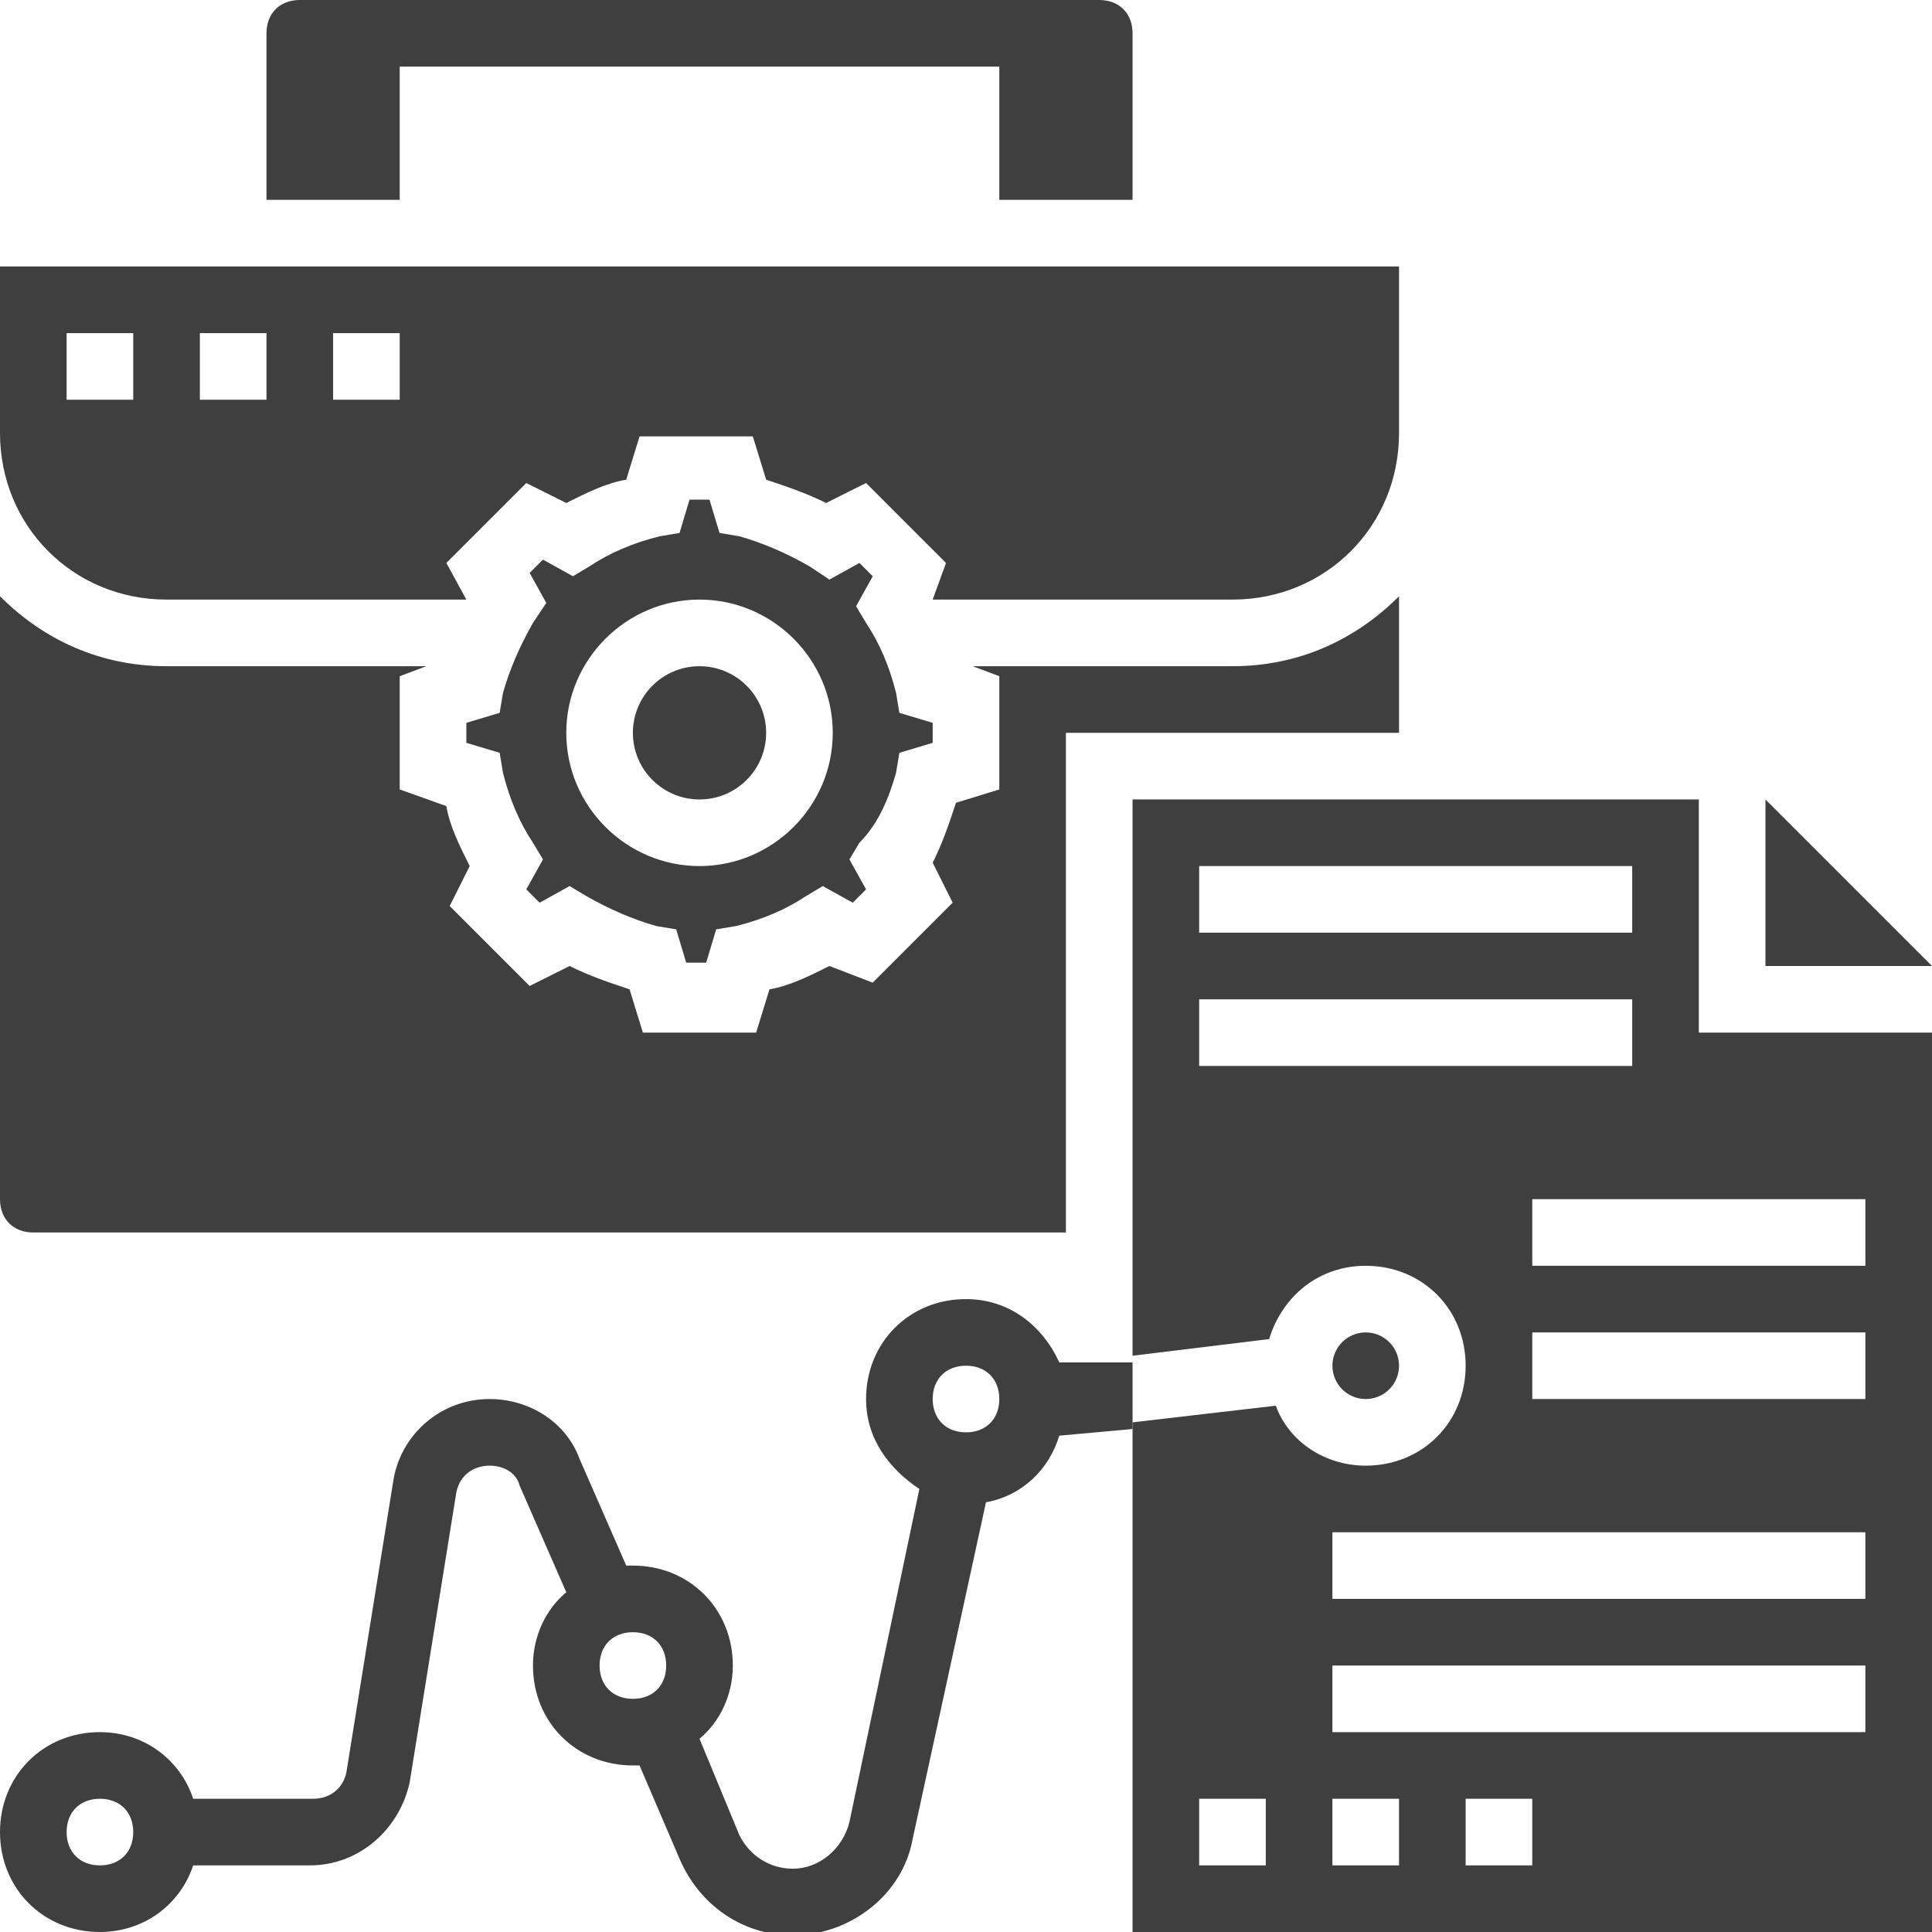
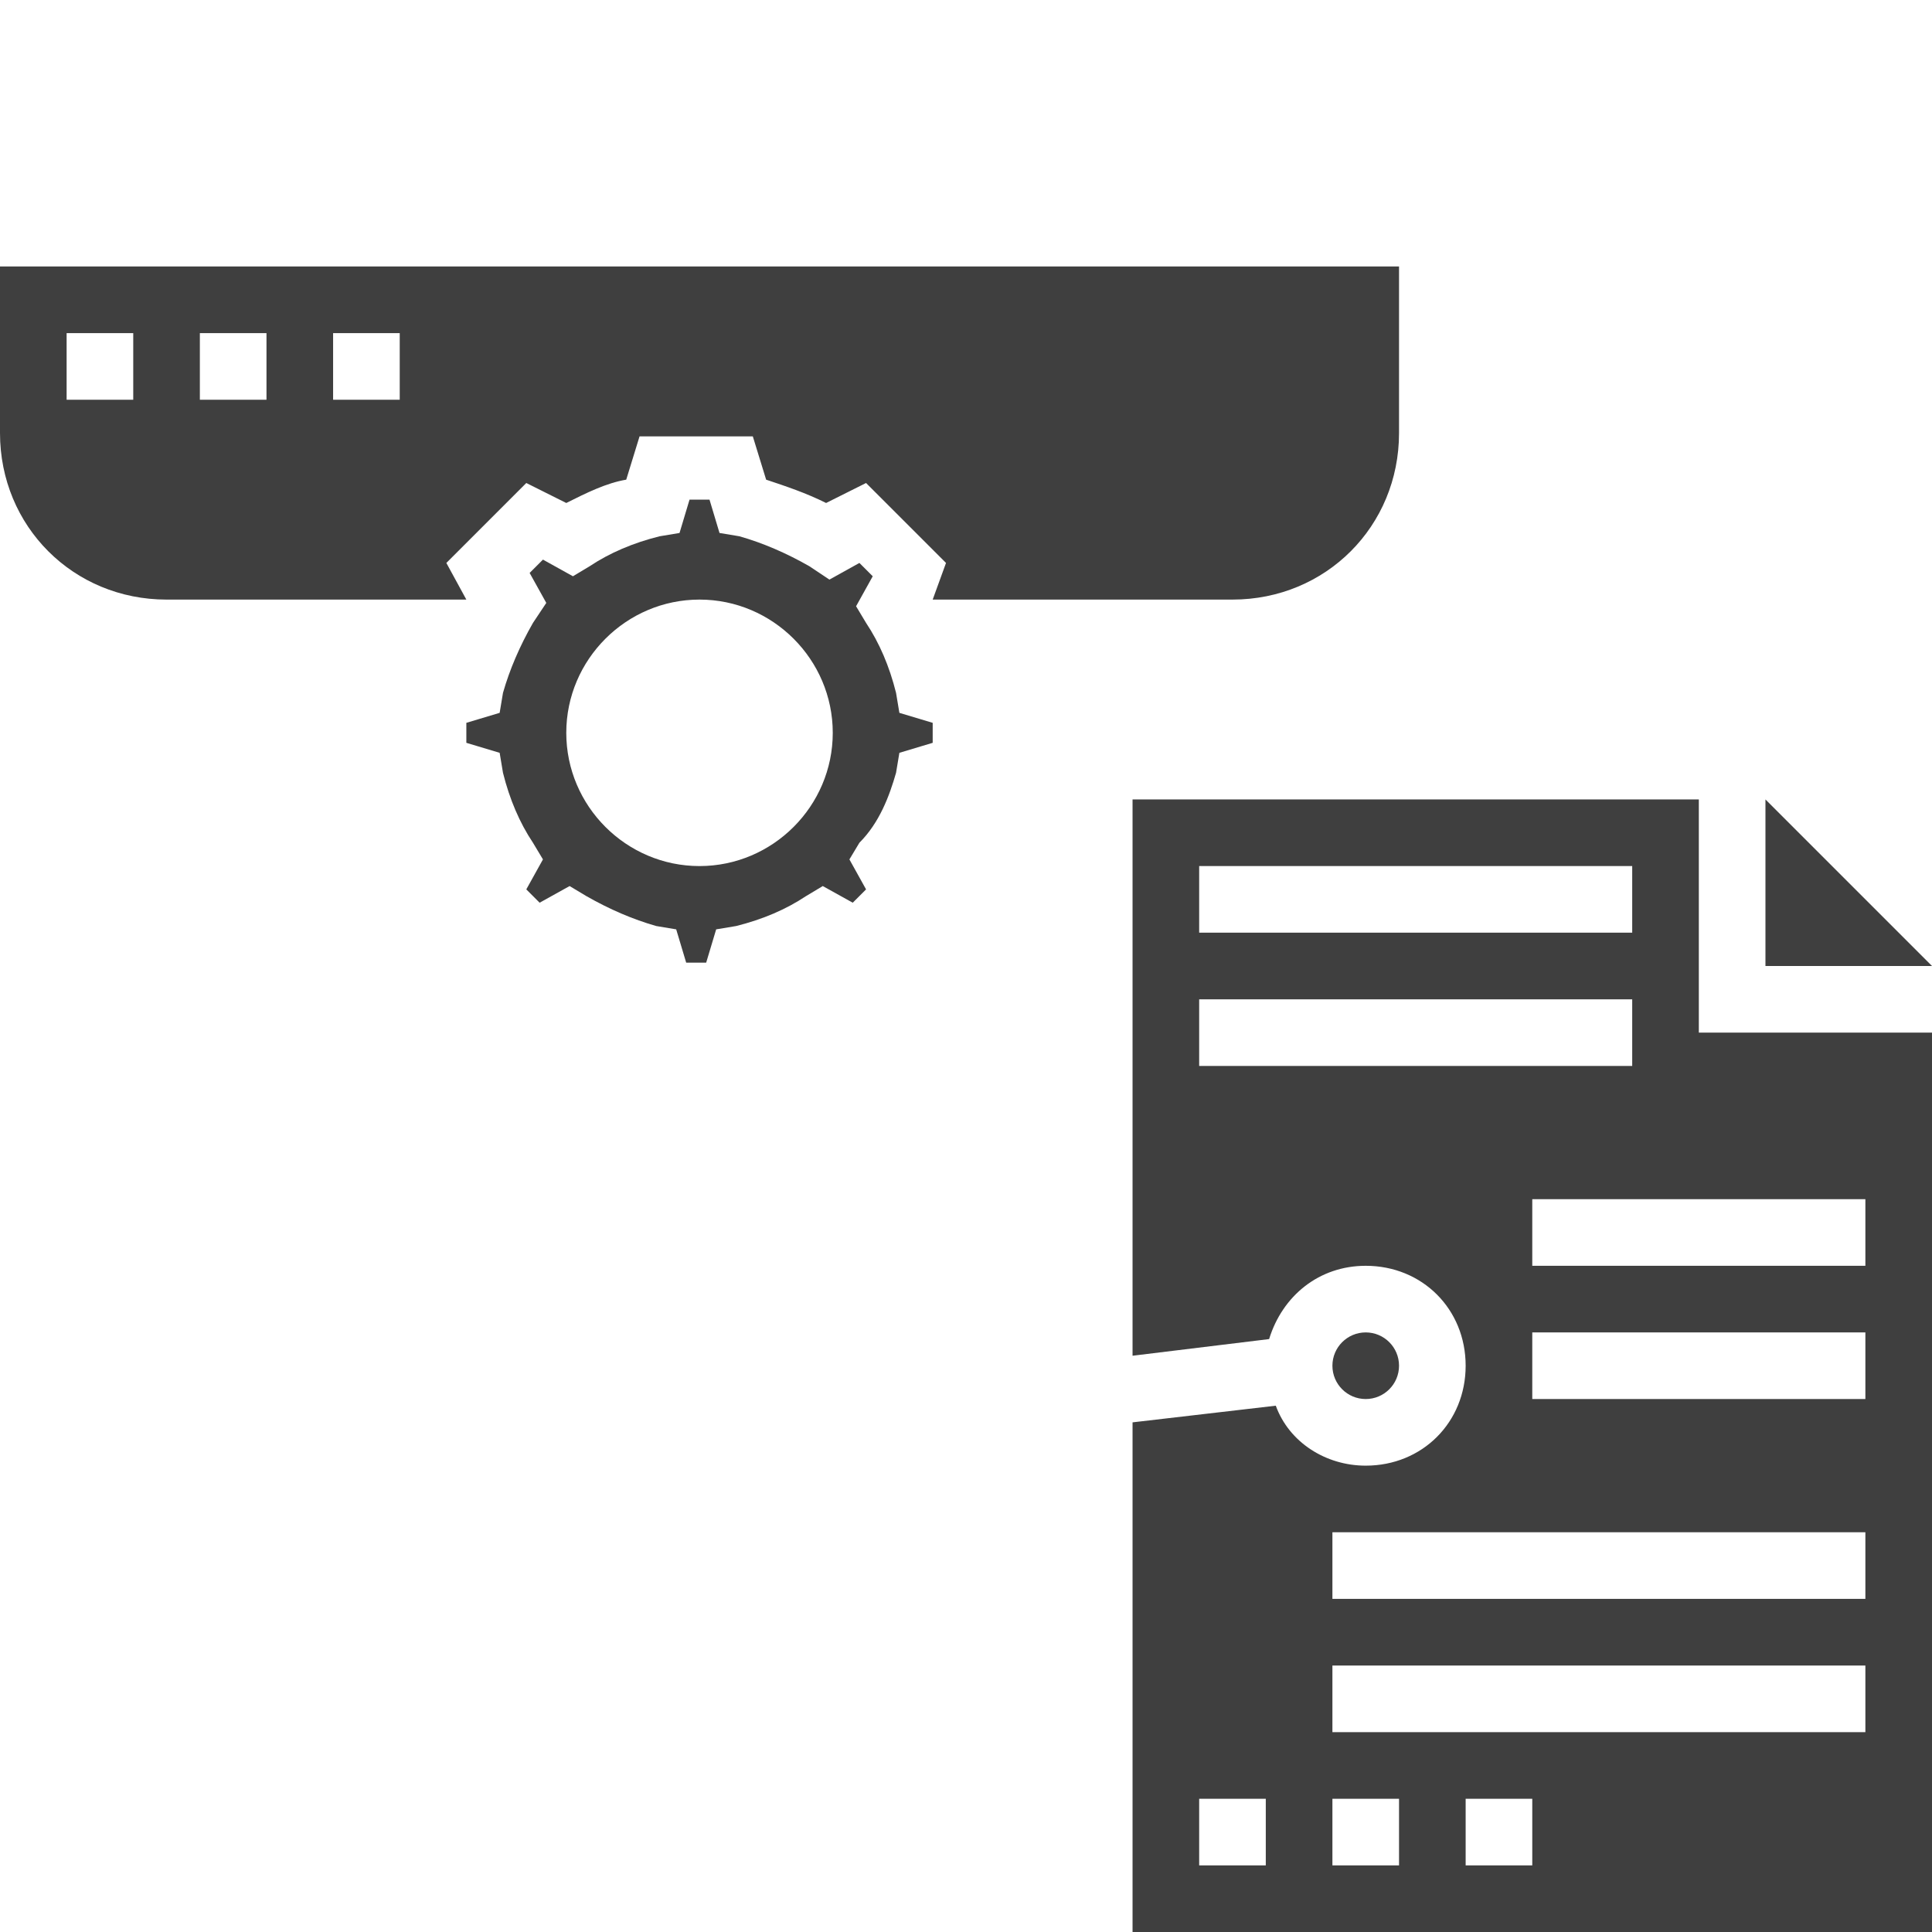
<svg xmlns="http://www.w3.org/2000/svg" version="1.1" id="Слой_1" x="0px" y="0px" viewBox="0 0 58 58" style="enable-background:new 0 0 58 58;" xml:space="preserve">
  <style type="text/css">
	.st0{fill:#3F3F3F;}
</style>
  <g>
-     <circle class="st0" cx="21" cy="22" r="2" />
    <path class="st0" d="M5,18h9l-0.6-1.1l2.4-2.4l1.2,0.6c0.6-0.3,1.2-0.6,1.8-0.7l0.4-1.3h3.4l0.4,1.3c0.6,0.2,1.2,0.4,1.8,0.7   l1.2-0.6l2.4,2.4L28,18h9c2.8,0,5-2.2,5-5V8H0v5C0,15.8,2.2,18,5,18z M10,10h2v2h-2V10z M6,10h2v2H6V10z M2,10h2v2H2V10z" />
    <path class="st0" d="M26.9,23.2l0.1-0.6l1-0.3v-0.6l-1-0.3l-0.1-0.6c-0.2-0.8-0.5-1.5-0.9-2.1l-0.3-0.5l0.5-0.9l-0.4-0.4l-0.9,0.5   L24.3,17c-0.7-0.4-1.4-0.7-2.1-0.9L21.6,16l-0.3-1h-0.6l-0.3,1l-0.6,0.1c-0.8,0.2-1.5,0.5-2.1,0.9l-0.5,0.3l-0.9-0.5l-0.4,0.4   l0.5,0.9L16,18.7c-0.4,0.7-0.7,1.4-0.9,2.1L15,21.4l-1,0.3v0.6l1,0.3l0.1,0.6c0.2,0.8,0.5,1.5,0.9,2.1l0.3,0.5l-0.5,0.9l0.4,0.4   l0.9-0.5l0.5,0.3c0.7,0.4,1.4,0.7,2.1,0.9l0.6,0.1l0.3,1h0.6l0.3-1l0.6-0.1c0.8-0.2,1.5-0.5,2.1-0.9l0.5-0.3l0.9,0.5l0.4-0.4   l-0.5-0.9l0.3-0.5C26.4,24.7,26.7,23.9,26.9,23.2z M21,26c-2.2,0-4-1.8-4-4s1.8-4,4-4s4,1.8,4,4S23.2,26,21,26z" />
    <polygon class="st0" points="53,24 53,29 58,29  " />
-     <path class="st0" d="M1,37h31V22h10v-4.1c-1.3,1.3-3,2.1-5,2.1h-7.8l0.8,0.3v3.4l-1.3,0.4c-0.2,0.6-0.4,1.2-0.7,1.8l0.6,1.2   l-2.4,2.4L24.9,29c-0.6,0.3-1.2,0.6-1.8,0.7L22.7,31h-3.4l-0.4-1.3c-0.6-0.2-1.2-0.4-1.8-0.7l-1.2,0.6l-2.4-2.4l0.6-1.2   c-0.3-0.6-0.6-1.2-0.7-1.8L12,23.7v-3.4l0.8-0.3H5c-2,0-3.7-0.8-5-2.1V36C0,36.6,0.4,37,1,37z" />
-     <path class="st0" d="M12,2h18v4h4V1c0-0.6-0.4-1-1-1H9C8.4,0,8,0.4,8,1v5h4V2z" />
-     <path class="st0" d="M31.8,40.9C31.3,39.8,30.3,39,29,39c-1.7,0-3,1.3-3,3c0,1.2,0.7,2.1,1.6,2.7l-2.1,10c-0.2,0.8-0.9,1.4-1.7,1.4   c-0.7,0-1.3-0.4-1.6-1L21,52.2c0.6-0.5,1-1.3,1-2.2c0-1.7-1.3-3-3-3c-0.1,0-0.1,0-0.2,0l-1.4-3.2C17,42.7,15.9,42,14.7,42   c-1.5,0-2.7,1.1-2.9,2.5l-1.4,8.7c-0.1,0.5-0.5,0.8-1,0.8H5.8c-0.4-1.2-1.5-2-2.8-2c-1.7,0-3,1.3-3,3s1.3,3,3,3   c1.3,0,2.4-0.8,2.8-2h3.5c1.5,0,2.7-1.1,3-2.5l1.4-8.7c0.1-0.5,0.5-0.8,1-0.8c0.4,0,0.8,0.2,0.9,0.6l1.4,3.2c-0.6,0.5-1,1.3-1,2.2   c0,1.7,1.3,3,3,3c0.1,0,0.1,0,0.2,0l1.2,2.8c0.6,1.4,1.9,2.3,3.4,2.3c1.7,0,3.3-1.2,3.6-2.9l2.2-10.1c1.1-0.2,1.9-1,2.2-2l2.2-0.2   v-2L31.8,40.9z M3,56c-0.6,0-1-0.4-1-1s0.4-1,1-1s1,0.4,1,1S3.6,56,3,56z M19,51c-0.6,0-1-0.4-1-1s0.4-1,1-1s1,0.4,1,1   S19.6,51,19,51z M29,43c-0.6,0-1-0.4-1-1s0.4-1,1-1c0.6,0,1,0.4,1,1S29.6,43,29,43z" />
    <path class="st0" d="M51,31v-7H34v16.7l4.1-0.5c0.4-1.3,1.5-2.2,2.9-2.2c1.7,0,3,1.3,3,3s-1.3,3-3,3c-1.2,0-2.3-0.7-2.7-1.8   L34,42.7V58h24V31H51z M38,56h-2v-2h2V56z M36,26h13v2H36V26z M36,32v-2h13v2H36z M42,56h-2v-2h2V56z M46,56h-2v-2h2V56z M56,52H40   v-2h16V52z M56,48H40v-2h16V48z M56,42H46v-2h10V42z M56,38H46v-2h10V38z" />
    <circle class="st0" cx="41" cy="41" r="1" />
  </g>
</svg>